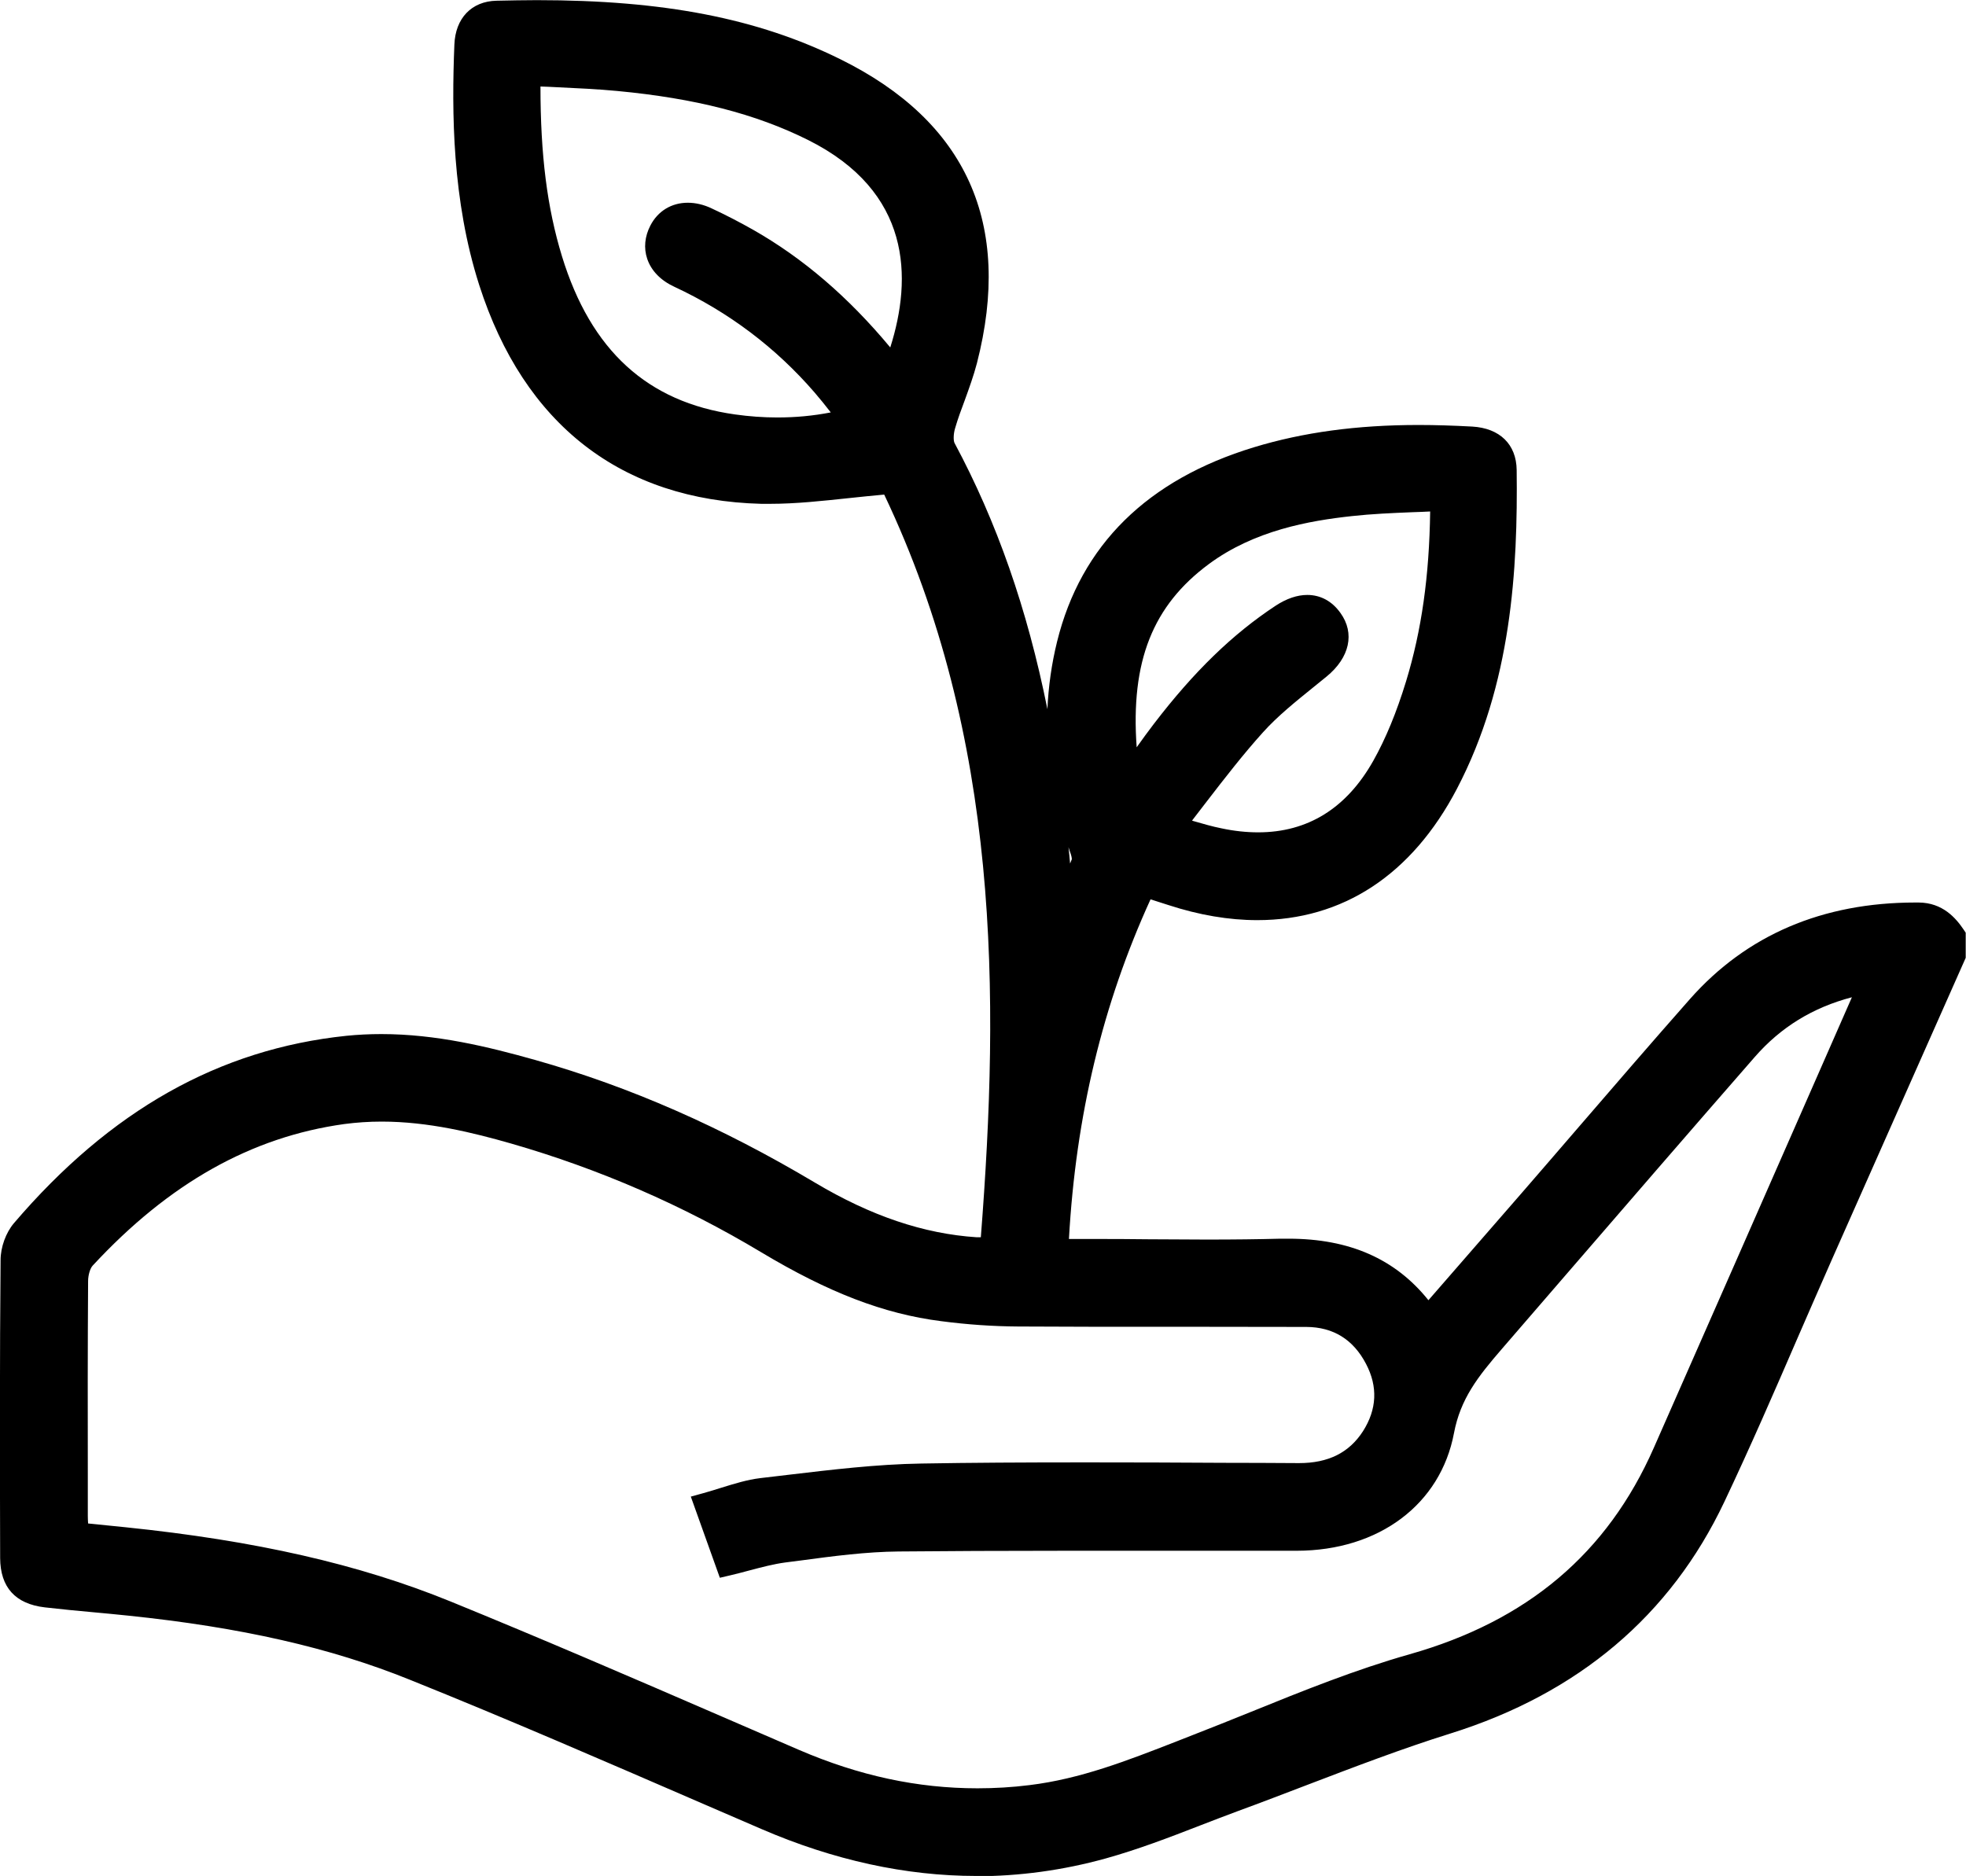
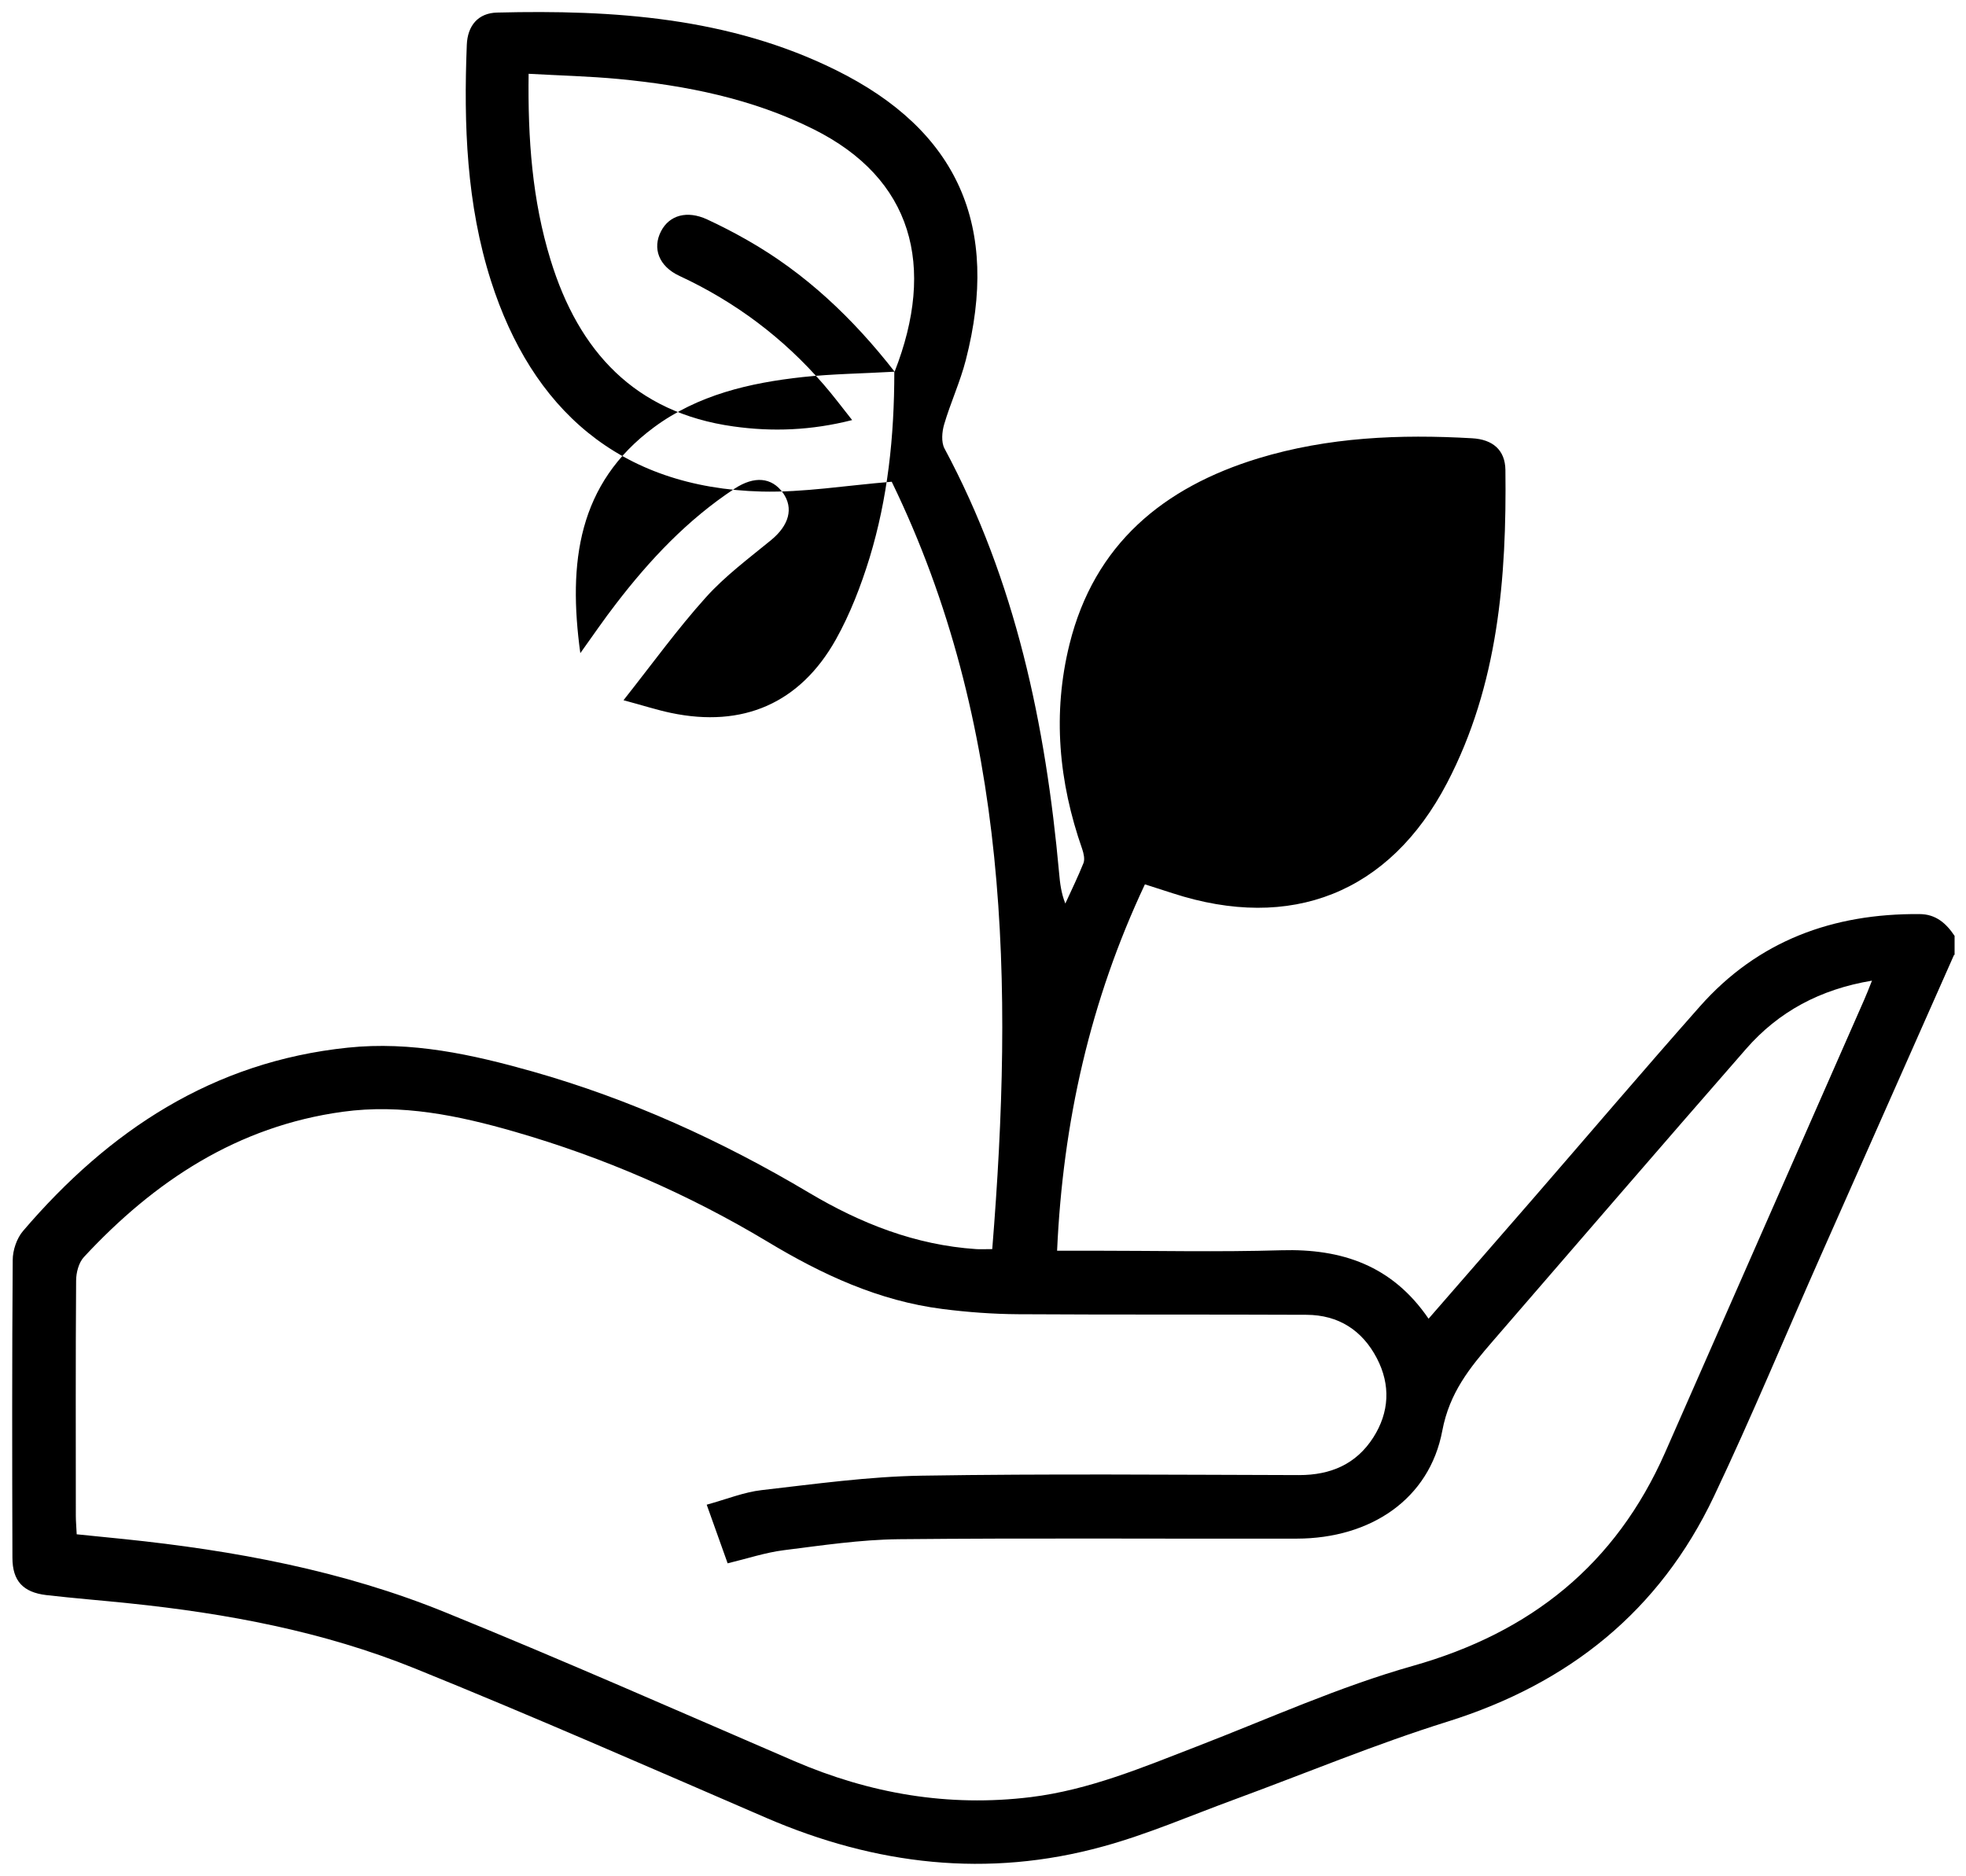
<svg xmlns="http://www.w3.org/2000/svg" id="Layer_2" viewBox="0 0 136.12 129.91">
  <g id="Layer_1-2">
    <g>
-       <path d="m67.59,129.91c-4.87,0-9.87-1.09-14.87-3.25-1.4-.6-2.79-1.21-4.19-1.81-6.58-2.85-13.39-5.81-20.16-8.53-5.49-2.22-11.69-3.63-19.52-4.44-.79-.08-1.58-.16-2.37-.23-1.11-.1-2.25-.21-3.38-.34-2.04-.24-3.08-1.39-3.09-3.42-.02-6.98-.03-13.81.03-20.62,0-.91.37-1.91.92-2.56,6.68-7.82,14.21-12.06,23.02-12.98.79-.08,1.61-.12,2.42-.12,3.8,0,7.38.87,10.68,1.8,6.54,1.85,12.87,4.63,19.35,8.49,3.86,2.3,7.52,3.54,11.19,3.78.09,0,.18,0,.28,0h.01c1.31-16.78,1.33-34.58-6.69-51.43-.81.07-1.62.16-2.4.24-1.9.2-3.69.4-5.5.4-.2,0-.41,0-.61,0-9.68-.25-16.43-5.48-19.53-15.15-1.88-5.87-1.91-11.98-1.72-16.65.07-1.83,1.19-3,2.91-3.04.99-.02,1.91-.04,2.8-.04,8.8,0,15.28,1.26,21.01,4.09,8.75,4.32,11.94,11.4,9.46,21.05-.23.88-.54,1.73-.84,2.56-.25.66-.48,1.29-.67,1.94-.13.43-.12.88-.04,1.03,2.92,5.45,5.03,11.46,6.43,18.43.07-1.58.29-3.14.67-4.68,1.65-6.68,6.24-11.21,13.64-13.46,3.39-1.03,7.12-1.54,11.39-1.54,1.18,0,2.39.04,3.71.11,1.91.11,3.06,1.23,3.08,3.01.08,6.85-.34,14.82-4.14,22.08-3.11,5.94-7.89,9.09-13.82,9.09-1.96,0-4.03-.35-6.17-1.05-.4-.13-.8-.26-1.22-.39h0c-3.32,7.27-5.17,14.98-5.65,23.52h1.52c1.33,0,2.66,0,4,.02,1.33,0,2.66.02,3.99.02,1.98,0,3.6-.02,5.12-.06.19,0,.39,0,.58,0,4.2,0,7.38,1.39,9.68,4.26l1.54-1.77c1.66-1.91,3.31-3.8,4.95-5.69,1.27-1.46,2.53-2.93,3.8-4.4,2.55-2.96,5.19-6.02,7.82-9,3.92-4.43,9.17-6.68,15.61-6.68h.22c1.67.01,2.58,1.08,3.12,1.88l.14.21v1.74l-2.83,6.38c-2.14,4.83-4.29,9.67-6.43,14.5-.79,1.78-1.56,3.57-2.34,5.35-1.63,3.77-3.32,7.66-5.11,11.44-3.73,7.88-10.11,13.27-18.95,16.04-3.36,1.05-6.72,2.34-9.97,3.58-1.55.59-3.15,1.21-4.74,1.79-.89.33-1.77.67-2.65,1.01-2.11.82-4.3,1.66-6.53,2.28-2.96.82-5.98,1.23-8.99,1.23Zm-58.92-24.15c9.03.93,16.19,2.56,22.52,5.14,6.3,2.57,12.65,5.31,18.79,7.97,1.78.77,3.56,1.54,5.34,2.31,4.16,1.79,8.2,2.66,12.36,2.66h0c1.19,0,2.4-.07,3.59-.22,3.54-.43,6.76-1.69,10.17-3.02.37-.15.75-.29,1.12-.44,1.36-.53,2.74-1.08,4.07-1.62,3.55-1.44,7.22-2.92,10.96-3.98,8.16-2.31,13.7-6.99,16.92-14.31,3.8-8.62,7.59-17.25,11.38-25.88l2.33-5.31c-2.71.71-4.92,2.07-6.72,4.13-4.47,5.12-8.98,10.34-13.35,15.4l-4.18,4.84c-1.65,1.91-2.85,3.44-3.3,5.81-.93,4.94-5.2,8.14-10.88,8.15-1.17,0-2.34,0-3.5,0-2.07,0-4.14,0-6.21,0-2.07,0-4.14,0-6.2,0-4.68,0-8.27.02-11.65.05-2.24.02-4.54.32-6.76.62l-1.09.14c-.82.11-1.65.33-2.52.56-.42.11-.85.23-1.29.33l-.73.17-2.01-5.62.87-.24c.43-.12.85-.25,1.26-.38.91-.28,1.77-.55,2.68-.66.62-.07,1.24-.15,1.86-.22,3.04-.36,6.18-.74,9.29-.79,3.41-.06,7.05-.08,11.45-.08,3.15,0,6.31.01,9.46.03,1.75,0,3.49.01,5.24.02,2.03,0,3.47-.72,4.43-2.21.96-1.51,1.04-3.08.21-4.66-.88-1.69-2.27-2.55-4.13-2.56-2.44,0-4.89-.01-7.33-.01h-2.93c-3.08,0-6.37,0-9.7-.02-1.71-.01-3.51-.13-5.33-.37-3.96-.5-7.8-1.98-12.47-4.78-5.4-3.24-11.22-5.77-17.3-7.52-2.62-.75-5.73-1.52-8.96-1.52-.88,0-1.76.06-2.59.17-6.43.89-12.13,4.09-17.42,9.8-.18.19-.32.66-.32,1.08-.03,4.54-.03,9.15-.02,13.62v2.65c0,.16.01.33.02.51l2.57.26Zm65.31-47.09c.04.37.08.75.11,1.13.04-.1.08-.2.12-.3,0-.05-.01-.18-.09-.41-.05-.14-.1-.28-.14-.42Zm8.62-1.82c.73.21,1.35.39,1.96.51.88.19,1.74.28,2.55.28h0c3.44,0,6.12-1.67,7.97-4.95.87-1.55,1.61-3.35,2.27-5.5,1.08-3.54,1.61-7.3,1.67-11.77-.41.02-.82.04-1.22.05-1.46.06-2.84.12-4.2.27-2.95.32-6.75.99-9.9,3.32-3.88,2.87-5.43,6.73-5,12.69.4-.56.79-1.1,1.19-1.62,2.77-3.62,5.45-6.22,8.44-8.19.75-.49,1.49-.74,2.18-.74.92,0,1.72.43,2.3,1.25,1.01,1.4.64,3.09-.96,4.4-.3.24-.6.49-.9.73-1.22.99-2.49,2-3.52,3.15-1.35,1.5-2.59,3.1-3.9,4.8-.33.43-.66.86-1,1.3.03,0,.05.01.07.02ZM37.42,5.98c0,4.75.46,8.41,1.49,11.77,2,6.52,5.92,10.1,11.98,10.95.99.14,1.97.21,2.93.21,1.25,0,2.47-.11,3.7-.35-.38-.49-.75-.95-1.13-1.39-2.68-3.1-5.94-5.56-9.7-7.31-.95-.44-1.6-1.11-1.88-1.94-.25-.74-.17-1.55.22-2.3.52-1.01,1.47-1.58,2.59-1.58.54,0,1.11.13,1.67.4.97.45,1.93.95,2.85,1.47,3.46,1.97,6.58,4.64,9.5,8.15,1.53-4.82,1.47-10.79-5.7-14.37-3.61-1.8-7.8-2.88-13.21-3.39-1.36-.13-2.72-.19-4.17-.26-.38-.02-.77-.04-1.16-.05Z" />
-       <path d="m135.29,66.13c-3.06,6.91-6.12,13.81-9.18,20.72-2.48,5.59-4.82,11.25-7.44,16.77-3.77,7.95-10.05,12.97-18.44,15.6-4.99,1.56-9.83,3.58-14.75,5.39-3.03,1.11-6.01,2.41-9.12,3.26-7.98,2.2-15.74,1.28-23.3-1.98-8.1-3.5-16.18-7.05-24.36-10.36-6.31-2.55-12.98-3.8-19.75-4.5-1.91-.2-3.83-.35-5.74-.57-1.61-.19-2.35-.98-2.35-2.59-.02-6.87-.03-13.74.02-20.61,0-.68.28-1.51.72-2.02,5.94-6.95,13.14-11.72,22.48-12.69,4.4-.46,8.61.47,12.79,1.65,6.77,1.92,13.12,4.81,19.15,8.4,3.58,2.13,7.37,3.62,11.56,3.9.3.02.59,0,1.12,0,1.48-18.32,1.2-36.35-6.96-53.14-3.19.26-6.1.75-8.99.68-9.94-.25-15.94-5.79-18.75-14.57-1.7-5.32-1.9-10.83-1.68-16.36.05-1.33.78-2.21,2.1-2.24,8.06-.2,16.06.33,23.43,3.97,8.51,4.2,11.4,10.84,9.02,20.09-.39,1.52-1.06,2.96-1.5,4.46-.15.51-.21,1.22.02,1.66,4.93,9.19,7.01,19.14,7.94,29.41.06.69.14,1.38.43,2.11.43-.94.88-1.86,1.26-2.81.1-.27.01-.66-.09-.96-1.63-4.65-2.07-9.39-.88-14.19,1.72-6.93,6.5-10.86,13.07-12.87,4.83-1.47,9.8-1.68,14.81-1.39,1.41.08,2.28.8,2.3,2.19.09,7.49-.5,14.9-4.04,21.68-3.99,7.64-10.81,10.3-18.99,7.64-.61-.2-1.23-.39-1.93-.62-3.79,8.06-5.68,16.46-6.08,25.37.84,0,1.62,0,2.4,0,4.38,0,8.76.1,13.13-.03,4.18-.12,7.67,1.05,10.19,4.74,2.43-2.8,4.81-5.52,7.17-8.24,3.87-4.46,7.7-8.96,11.61-13.38,4.03-4.56,9.22-6.45,15.21-6.4,1.13,0,1.85.64,2.43,1.51v1.31ZM5.31,106.25c1.19.12,2.23.22,3.27.33,7.64.79,15.16,2.18,22.29,5.09,8.09,3.29,16.09,6.82,24.11,10.28,5.25,2.26,10.68,3.2,16.39,2.5,4.05-.5,7.75-2.06,11.5-3.51,4.97-1.92,9.86-4.14,14.96-5.58,8.17-2.31,14.04-7.02,17.46-14.78,4.59-10.44,9.18-20.88,13.77-31.32.17-.38.32-.77.55-1.35-3.6.6-6.47,2.15-8.72,4.73-5.87,6.72-11.7,13.49-17.54,20.24-1.58,1.83-2.99,3.55-3.49,6.2-.89,4.74-4.97,7.46-10.07,7.47-9.19.02-18.38-.05-27.57.04-2.65.03-5.31.43-7.94.76-1.28.16-2.53.58-3.9.91-.49-1.36-.95-2.65-1.45-4.06,1.38-.38,2.58-.87,3.81-1.01,3.68-.42,7.38-.94,11.08-1,8.71-.14,17.42-.06,26.13-.04,2.19,0,3.95-.76,5.13-2.6,1.12-1.75,1.21-3.65.25-5.49-1.01-1.94-2.66-3-4.87-3.01-6.65-.03-13.3,0-19.96-.04-1.74-.01-3.5-.14-5.23-.36-4.42-.56-8.36-2.39-12.14-4.67-5.5-3.3-11.33-5.83-17.5-7.61-3.89-1.12-7.82-1.94-11.9-1.38-7.28,1-13.03,4.79-17.92,10.06-.36.39-.54,1.08-.54,1.64-.04,5.43-.02,10.85-.02,16.28,0,.39.04.77.06,1.27ZM61.94,25.74c2.87-7.32,1.25-13.37-5.61-16.79-4.24-2.12-8.82-3.03-13.5-3.48-2.03-.19-4.07-.24-6.23-.36-.06,4.52.25,8.76,1.52,12.89,1.94,6.33,5.84,10.58,12.66,11.53,2.69.38,5.39.28,8.22-.44-.72-.91-1.32-1.71-1.97-2.46-2.78-3.22-6.11-5.72-9.98-7.52-1.45-.67-1.89-1.93-1.28-3.1.58-1.12,1.81-1.45,3.18-.82.95.44,1.88.92,2.79,1.44,4.01,2.28,7.3,5.39,10.2,9.11Zm37.91,8.79c-2.26.13-4.31.15-6.35.37-3.68.4-7.27,1.23-10.31,3.48-5.27,3.9-5.96,9.36-5.1,15.64.93-1.3,1.66-2.37,2.45-3.39,2.35-3.07,4.98-5.86,8.23-8,1.37-.9,2.57-.79,3.35.29.76,1.07.41,2.26-.82,3.27-1.55,1.27-3.19,2.49-4.52,3.97-1.97,2.19-3.7,4.59-5.7,7.12,1.38.37,2.33.68,3.29.88,4.96,1.04,8.92-.65,11.41-5.08.99-1.77,1.74-3.72,2.34-5.67,1.25-4.11,1.71-8.35,1.71-12.89Z" />
+       <path d="m135.29,66.13c-3.06,6.91-6.12,13.81-9.18,20.72-2.48,5.59-4.82,11.25-7.44,16.77-3.77,7.95-10.05,12.97-18.44,15.6-4.99,1.56-9.83,3.58-14.75,5.39-3.03,1.11-6.01,2.41-9.12,3.26-7.98,2.2-15.74,1.28-23.3-1.98-8.1-3.5-16.18-7.05-24.36-10.36-6.31-2.55-12.98-3.8-19.75-4.5-1.91-.2-3.83-.35-5.74-.57-1.61-.19-2.35-.98-2.35-2.59-.02-6.87-.03-13.74.02-20.61,0-.68.28-1.51.72-2.02,5.94-6.95,13.14-11.72,22.48-12.69,4.4-.46,8.61.47,12.79,1.65,6.77,1.92,13.12,4.81,19.15,8.4,3.58,2.13,7.37,3.62,11.56,3.9.3.02.59,0,1.12,0,1.48-18.32,1.2-36.35-6.96-53.14-3.19.26-6.1.75-8.99.68-9.94-.25-15.94-5.79-18.75-14.57-1.7-5.32-1.9-10.83-1.68-16.36.05-1.33.78-2.21,2.1-2.24,8.06-.2,16.06.33,23.43,3.97,8.51,4.2,11.4,10.84,9.02,20.09-.39,1.52-1.06,2.96-1.5,4.46-.15.51-.21,1.22.02,1.66,4.93,9.19,7.01,19.14,7.94,29.41.06.69.14,1.38.43,2.11.43-.94.88-1.86,1.26-2.81.1-.27.01-.66-.09-.96-1.63-4.65-2.07-9.39-.88-14.19,1.72-6.93,6.5-10.86,13.07-12.87,4.83-1.47,9.8-1.68,14.81-1.39,1.41.08,2.28.8,2.3,2.19.09,7.49-.5,14.9-4.04,21.68-3.99,7.64-10.81,10.3-18.99,7.64-.61-.2-1.23-.39-1.93-.62-3.79,8.06-5.68,16.46-6.08,25.37.84,0,1.62,0,2.4,0,4.38,0,8.76.1,13.13-.03,4.18-.12,7.67,1.05,10.19,4.74,2.43-2.8,4.81-5.52,7.17-8.24,3.87-4.46,7.7-8.96,11.61-13.38,4.03-4.56,9.22-6.45,15.21-6.4,1.13,0,1.85.64,2.43,1.51v1.31ZM5.31,106.25c1.19.12,2.23.22,3.27.33,7.64.79,15.16,2.18,22.29,5.09,8.09,3.29,16.09,6.82,24.11,10.28,5.25,2.26,10.68,3.2,16.39,2.5,4.05-.5,7.75-2.06,11.5-3.51,4.97-1.92,9.86-4.14,14.96-5.58,8.17-2.31,14.04-7.02,17.46-14.78,4.59-10.44,9.18-20.88,13.77-31.32.17-.38.32-.77.55-1.35-3.6.6-6.47,2.15-8.72,4.73-5.87,6.72-11.7,13.49-17.54,20.24-1.58,1.83-2.99,3.55-3.49,6.2-.89,4.74-4.97,7.46-10.07,7.47-9.19.02-18.38-.05-27.57.04-2.65.03-5.31.43-7.94.76-1.28.16-2.53.58-3.9.91-.49-1.36-.95-2.65-1.45-4.06,1.38-.38,2.58-.87,3.81-1.01,3.68-.42,7.38-.94,11.08-1,8.71-.14,17.42-.06,26.13-.04,2.19,0,3.95-.76,5.13-2.6,1.12-1.75,1.21-3.65.25-5.49-1.01-1.94-2.66-3-4.87-3.01-6.65-.03-13.3,0-19.96-.04-1.74-.01-3.5-.14-5.23-.36-4.42-.56-8.36-2.39-12.14-4.67-5.5-3.3-11.33-5.83-17.5-7.61-3.89-1.12-7.82-1.94-11.9-1.38-7.28,1-13.03,4.79-17.92,10.06-.36.39-.54,1.08-.54,1.64-.04,5.43-.02,10.85-.02,16.28,0,.39.04.77.06,1.27ZM61.94,25.74c2.87-7.32,1.25-13.37-5.61-16.79-4.24-2.12-8.82-3.03-13.5-3.48-2.03-.19-4.07-.24-6.23-.36-.06,4.52.25,8.76,1.52,12.89,1.94,6.33,5.84,10.58,12.66,11.53,2.69.38,5.39.28,8.22-.44-.72-.91-1.32-1.71-1.97-2.46-2.78-3.22-6.11-5.72-9.98-7.52-1.45-.67-1.89-1.93-1.28-3.1.58-1.12,1.81-1.45,3.18-.82.95.44,1.88.92,2.79,1.44,4.01,2.28,7.3,5.39,10.2,9.11Zc-2.26.13-4.31.15-6.35.37-3.68.4-7.27,1.23-10.31,3.48-5.27,3.9-5.96,9.36-5.1,15.64.93-1.3,1.66-2.37,2.45-3.39,2.35-3.07,4.98-5.86,8.23-8,1.37-.9,2.57-.79,3.35.29.76,1.07.41,2.26-.82,3.27-1.55,1.27-3.19,2.49-4.52,3.97-1.97,2.19-3.7,4.59-5.7,7.12,1.38.37,2.33.68,3.29.88,4.96,1.04,8.92-.65,11.41-5.08.99-1.77,1.74-3.72,2.34-5.67,1.25-4.11,1.71-8.35,1.71-12.89Z" />
    </g>
  </g>
</svg>